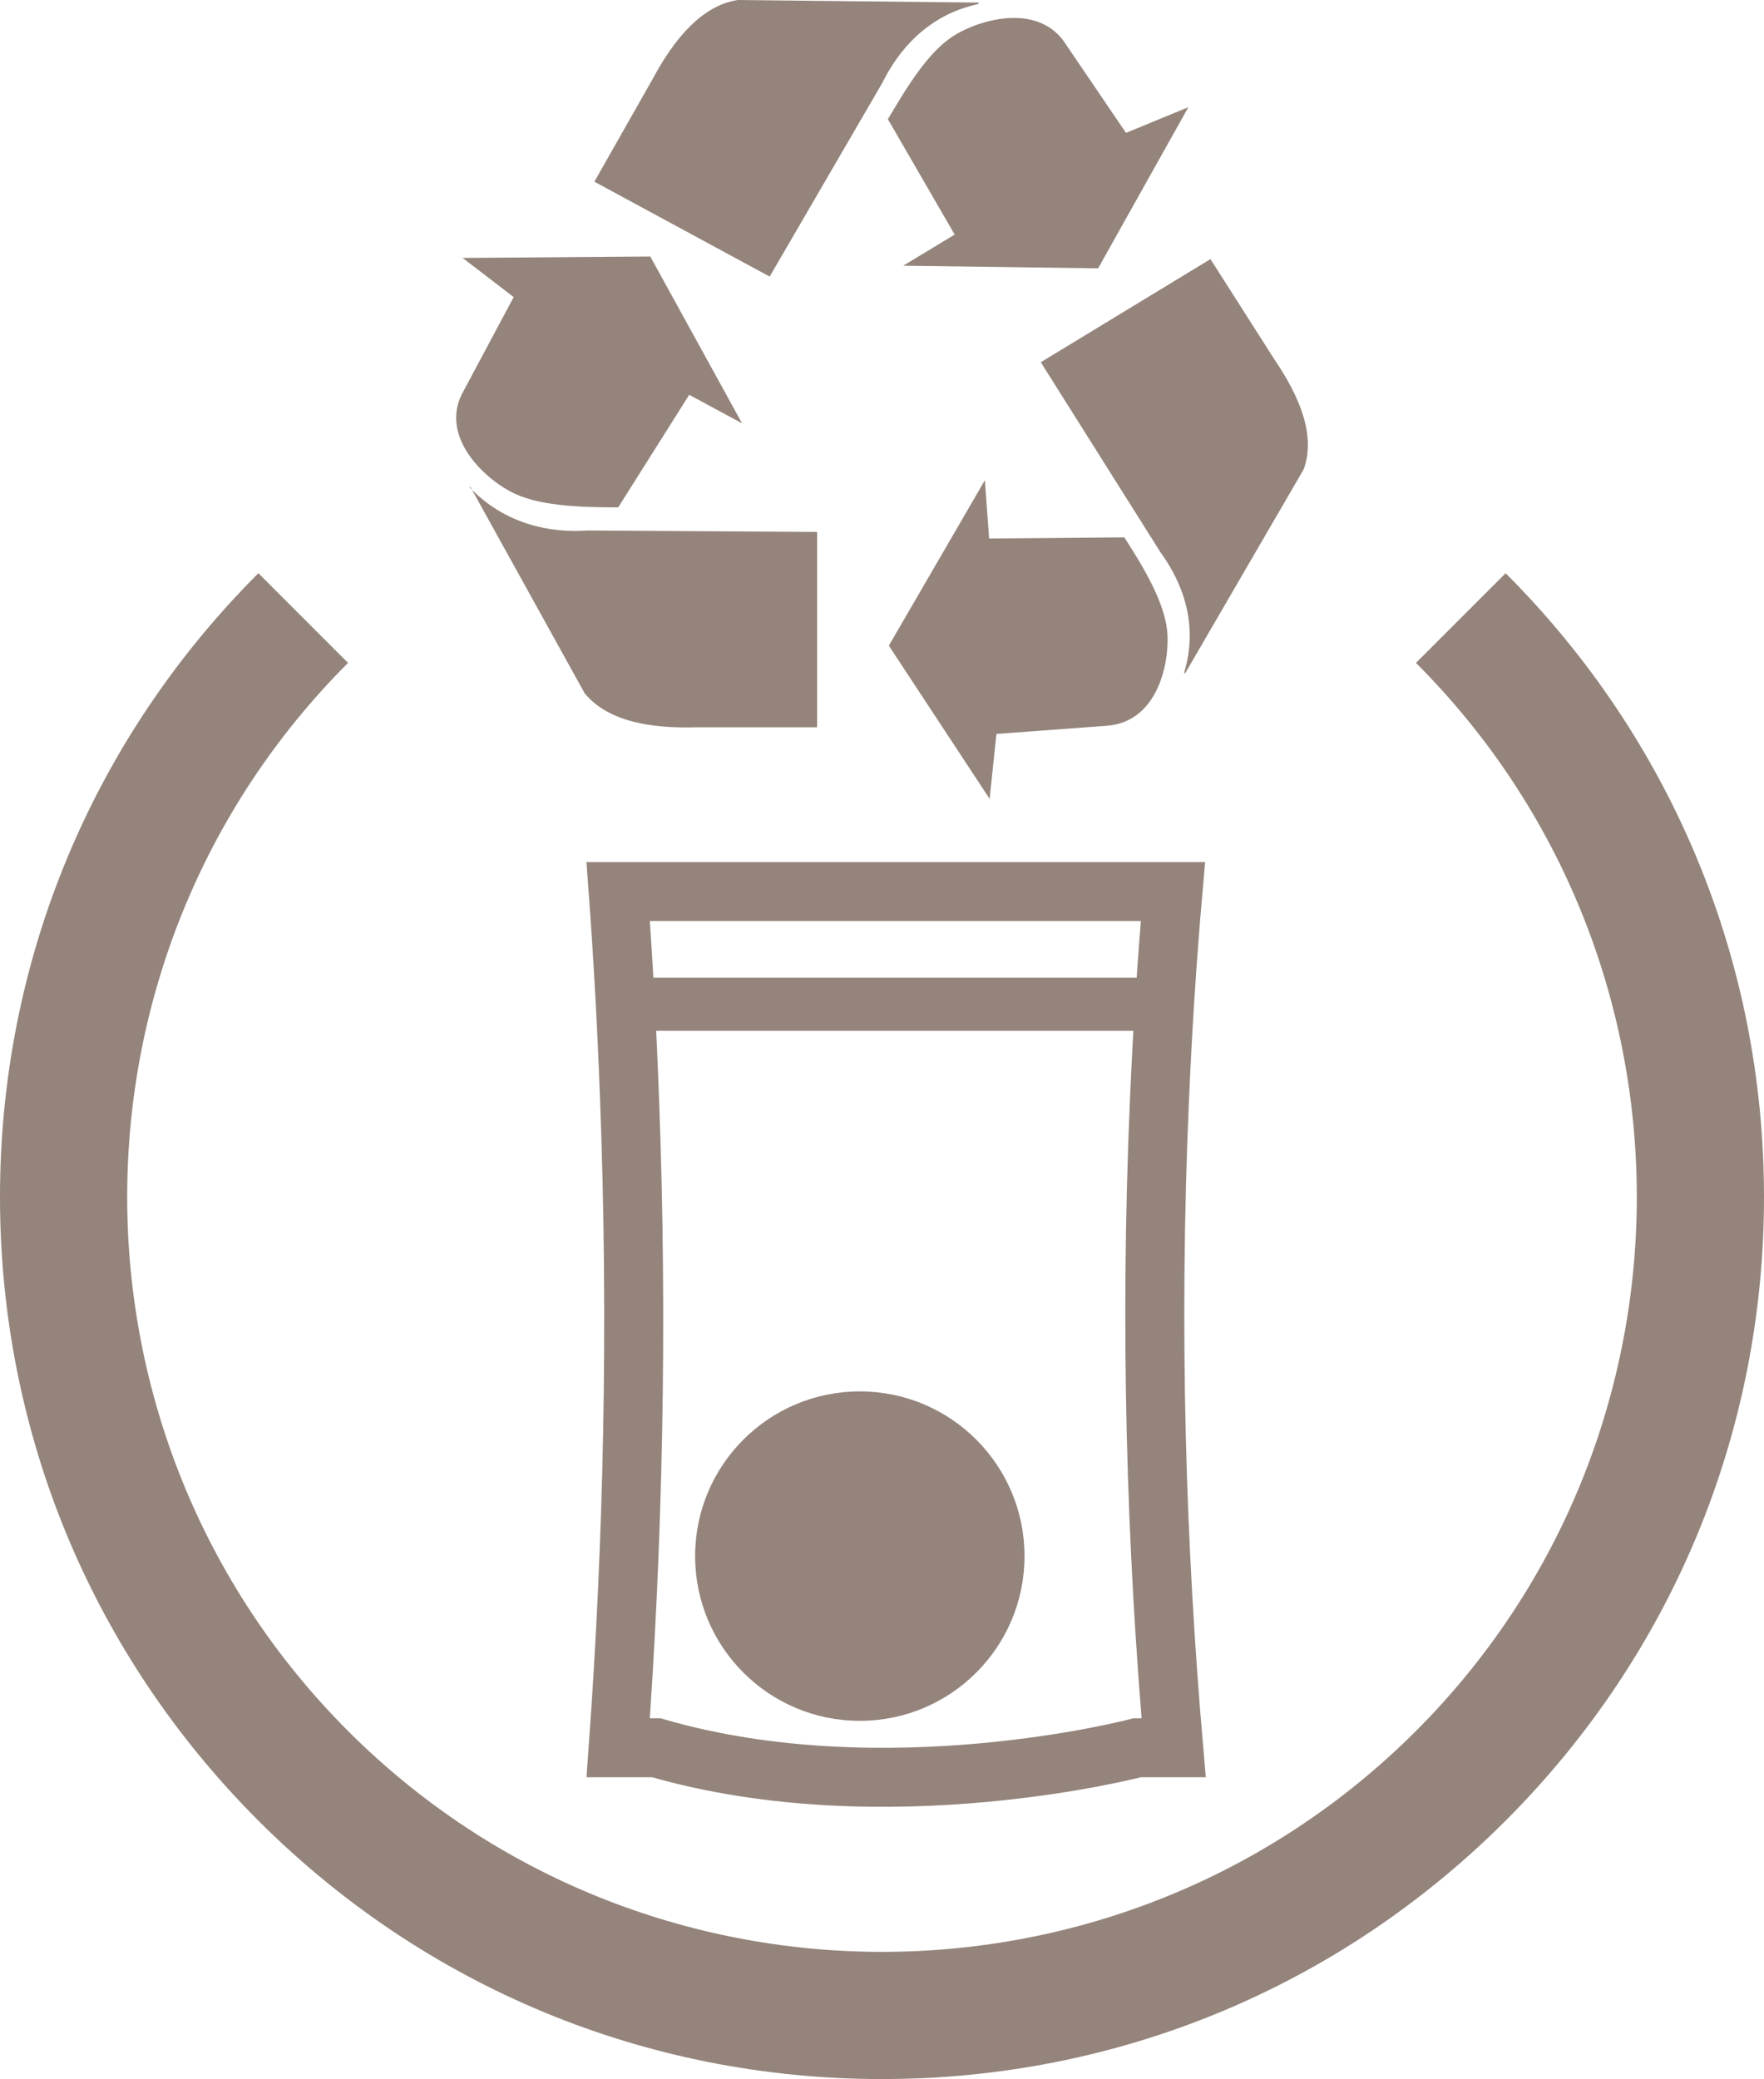
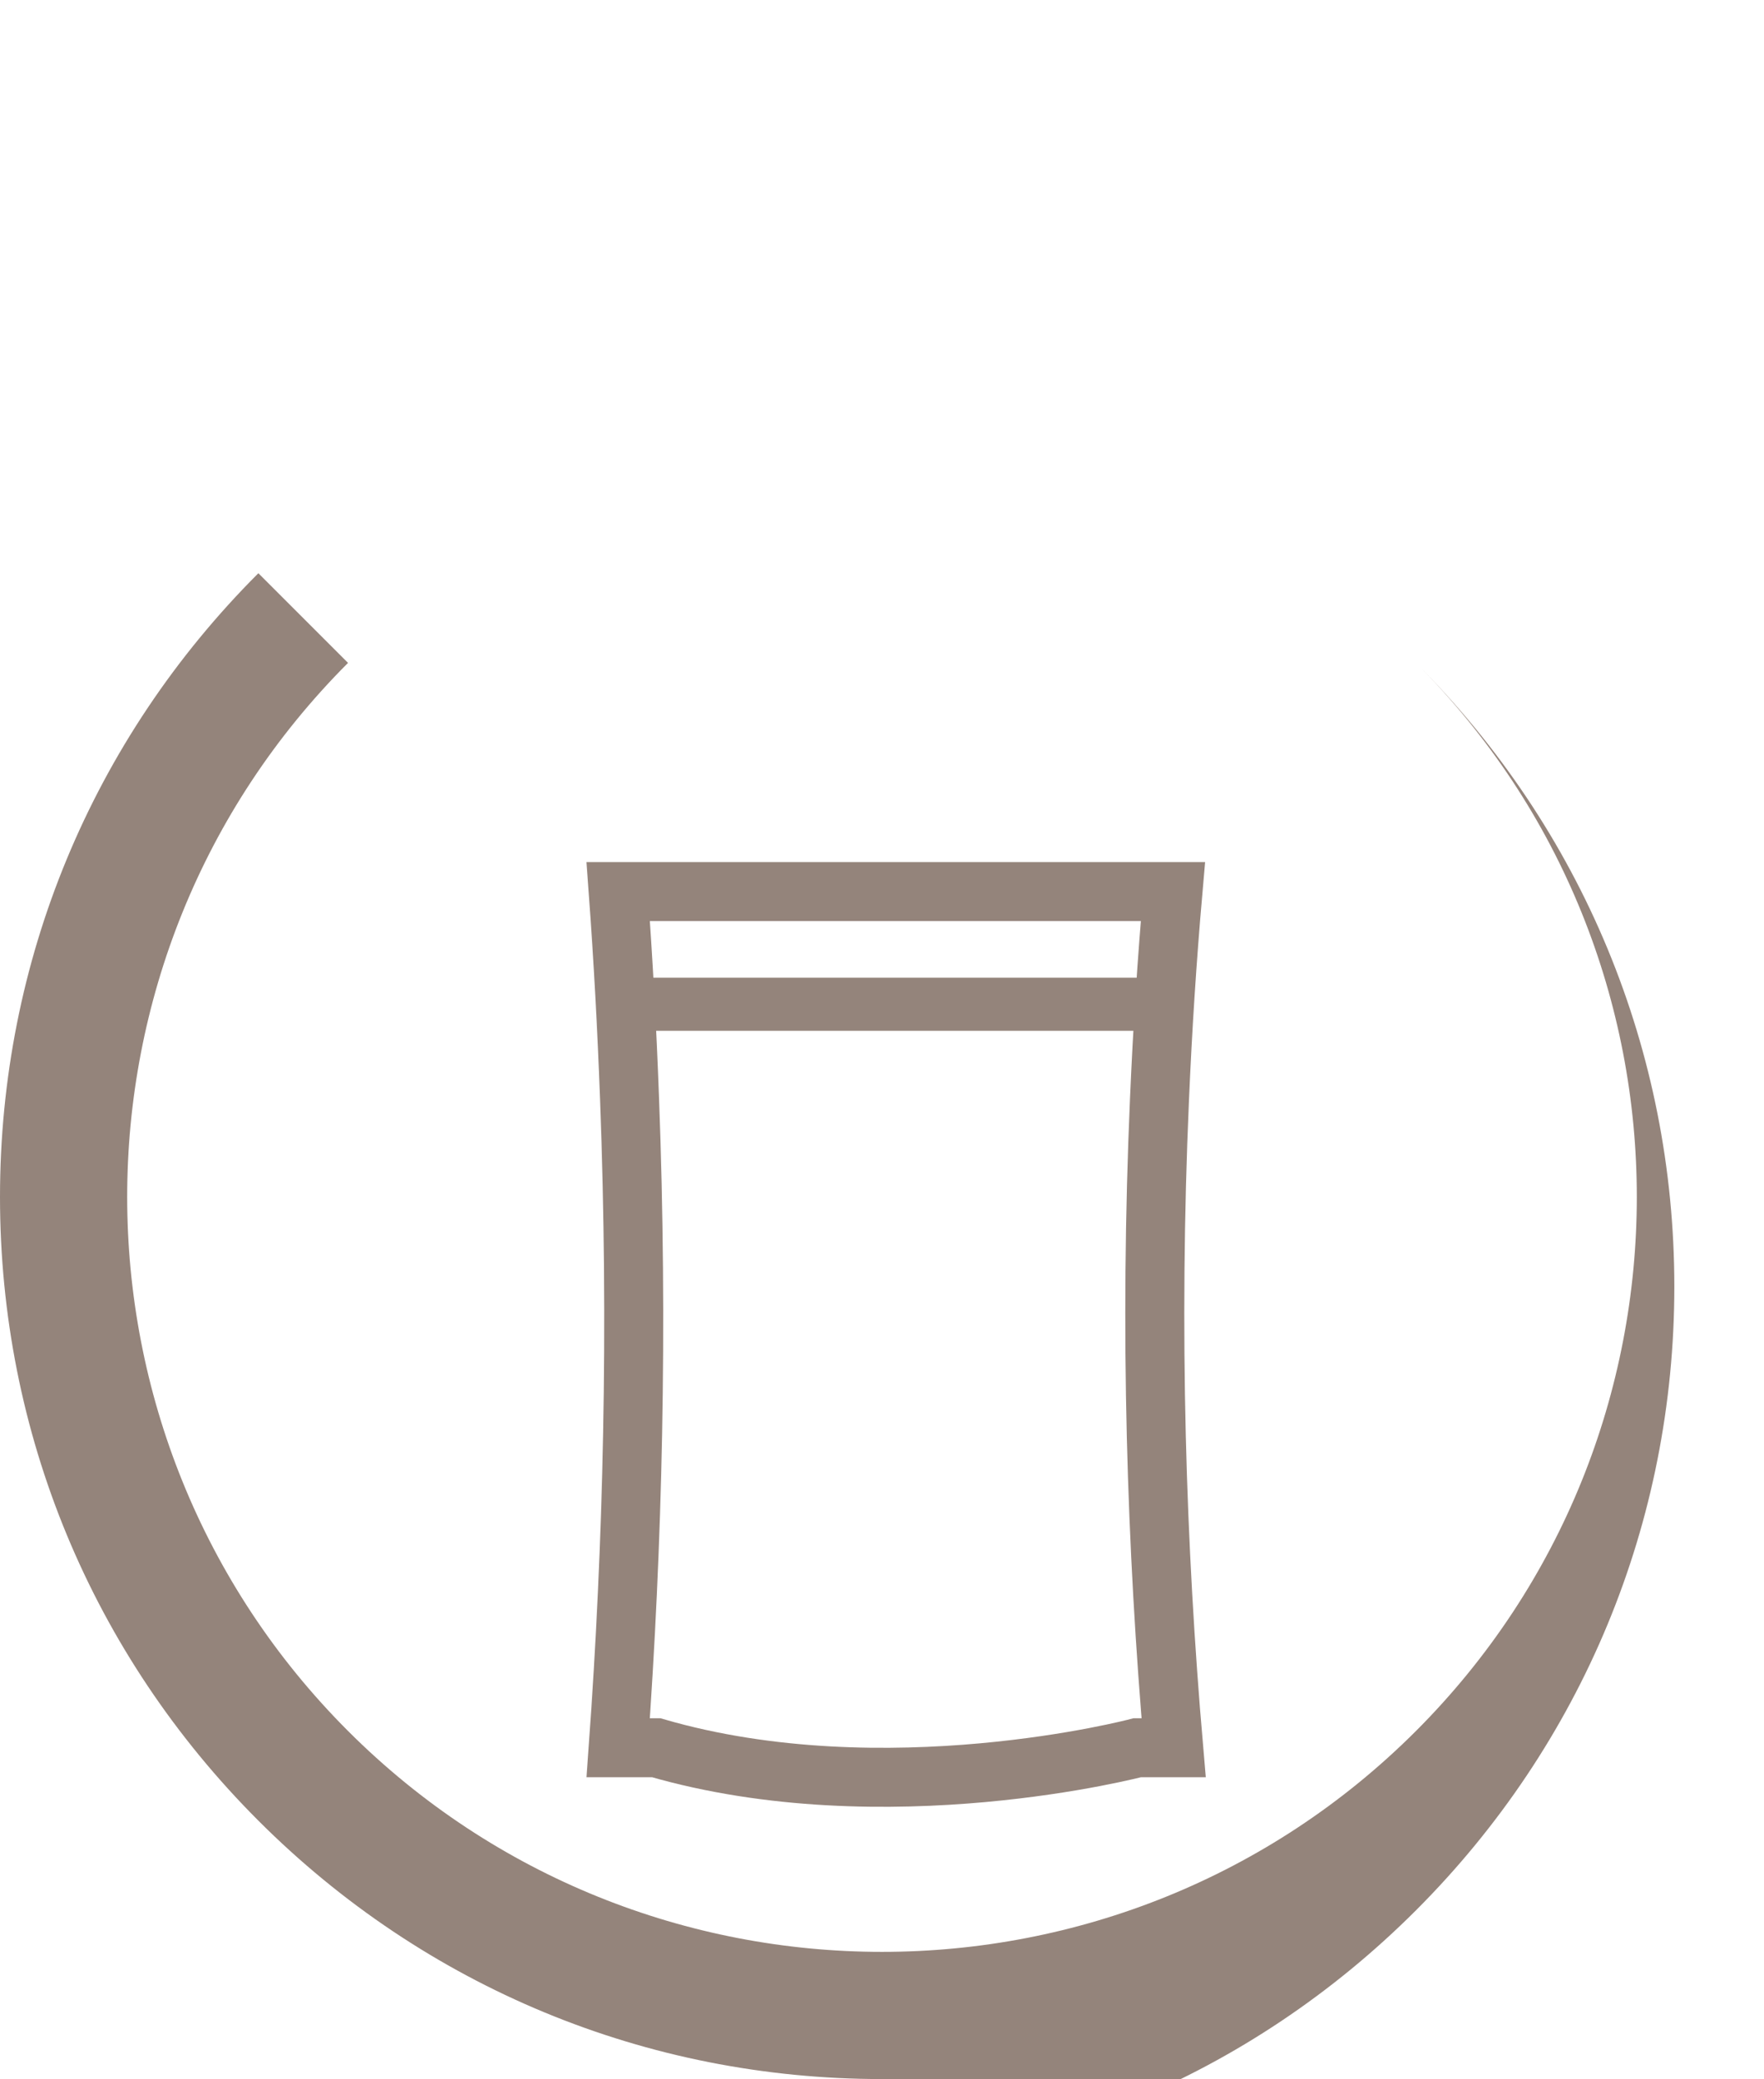
<svg xmlns="http://www.w3.org/2000/svg" id="Calque_1" data-name="Calque 1" version="1.1" viewBox="0 0 74.76 88.1">
  <defs>
    <style>
      .cls-1 {
        fill: none;
        stroke-width: 2.5px;
      }

      .cls-1, .cls-2 {
        stroke: #94847b;
        stroke-miterlimit: 10;
      }

      .cls-2, .cls-3 {
        fill: #94847b;
      }

      .cls-3 {
        stroke-width: 0px;
      }
    </style>
  </defs>
  <g>
-     <path class="cls-3" d="M19.53,10.87l2.24,1.72-2.12,3.97c-1.06,1.84.77,3.62,1.95,4.25,1.12.63,2.95.69,4.6.69l3.01-4.77,2.24,1.21-3.89-7.07-7.96.06M19.94,20.64l4.84,8.74c1,1.21,2.83,1.49,4.72,1.44h5.13v-8.28l-9.73-.06c-1.53.11-3.48-.23-5.01-1.84M50.37,4.54l-2.65,1.09-2.54-3.74c-1.12-1.78-3.6-1.09-4.72-.4s-2.01,2.18-2.83,3.56l2.83,4.89-2.18,1.32,8.26.11,3.83-6.84ZM41.47.11l-10.2-.11c-1.53.23-2.71,1.67-3.6,3.33l-2.48,4.37,7.43,4.02,4.78-8.22c.65-1.32,1.89-2.87,4.07-3.33M41.94,33.86l.29-2.76,4.6-.34c2.18-.11,2.71-2.53,2.65-3.85-.06-1.26-.94-2.76-1.83-4.14l-5.73.05-.18-2.47-4.07,7.01,4.31,6.55M50.24,28.51l5.01-8.62c.53-1.44-.18-3.1-1.24-4.66l-2.71-4.25-7.19,4.37,5.07,8.05c.88,1.21,1.65,2.99,1,5.12h.06Z" />
-     <path class="cls-3" d="M37.38,88.1c-9.98,0-19.37-3.89-26.43-10.95C3.89,70.09,0,60.7,0,50.72s3.89-19.37,10.95-26.43l3.8,3.8c-12.48,12.48-12.48,32.78,0,45.26,6.24,6.24,14.44,9.36,22.63,9.36,8.2,0,16.39-3.12,22.63-9.36,12.48-12.48,12.48-32.78,0-45.26l3.8-3.8c7.06,7.06,10.95,16.45,10.95,26.43s-3.89,19.37-10.95,26.43c-7.06,7.06-16.45,10.95-26.43,10.95Z" />
+     <path class="cls-3" d="M37.38,88.1c-9.98,0-19.37-3.89-26.43-10.95C3.89,70.09,0,60.7,0,50.72s3.89-19.37,10.95-26.43l3.8,3.8c-12.48,12.48-12.48,32.78,0,45.26,6.24,6.24,14.44,9.36,22.63,9.36,8.2,0,16.39-3.12,22.63-9.36,12.48-12.48,12.48-32.78,0-45.26c7.06,7.06,10.95,16.45,10.95,26.43s-3.89,19.37-10.95,26.43c-7.06,7.06-16.45,10.95-26.43,10.95Z" />
  </g>
  <g>
    <path class="cls-1" d="M26.21,37.78h23.5c-.25,2.86-.44,5.79-.57,8.81-.43,9.84-.13,19.03.6,27.47h-1.54s-10.67,2.82-20.39,0h-1.61c.62-8.57.85-17.77.48-27.52-.11-2.98-.27-5.9-.48-8.76Z" />
    <polyline class="cls-2" points="26.7 41.93 49.25 41.93 49.25 43.18 26.7 43.18 26.7 42.1" />
-     <circle class="cls-3" cx="36.44" cy="65.94" r="6.98" />
  </g>
</svg>